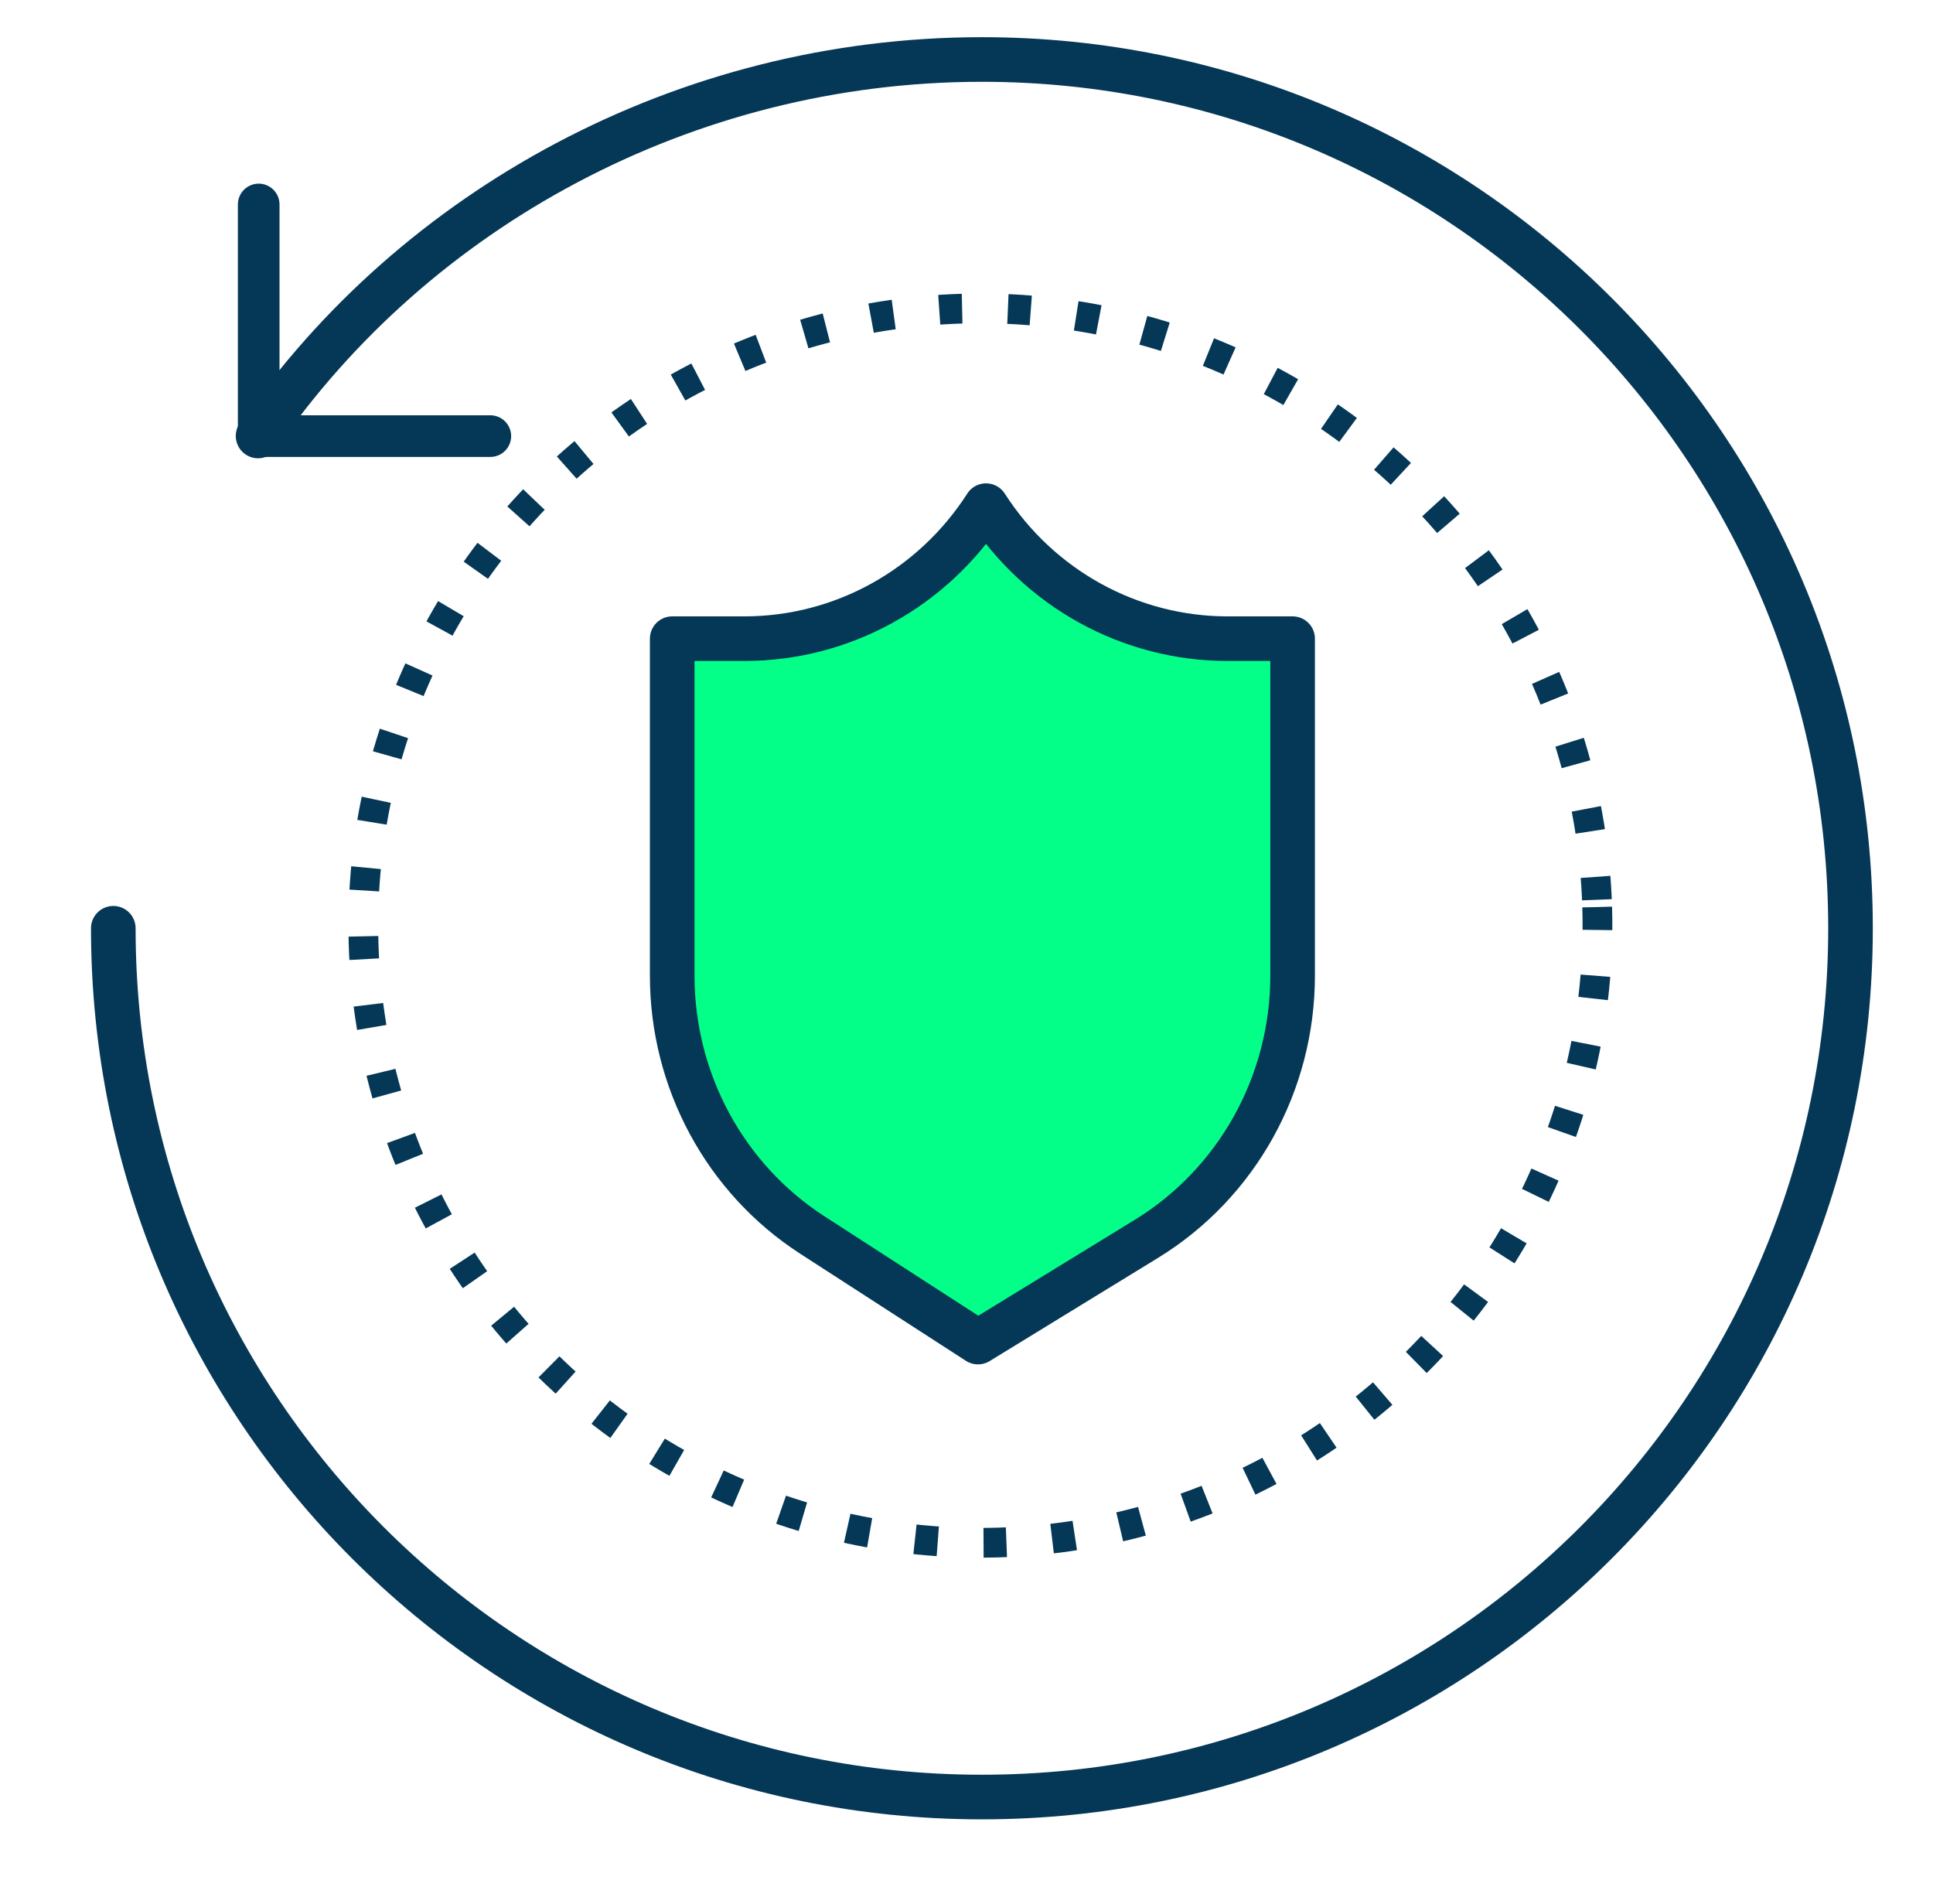
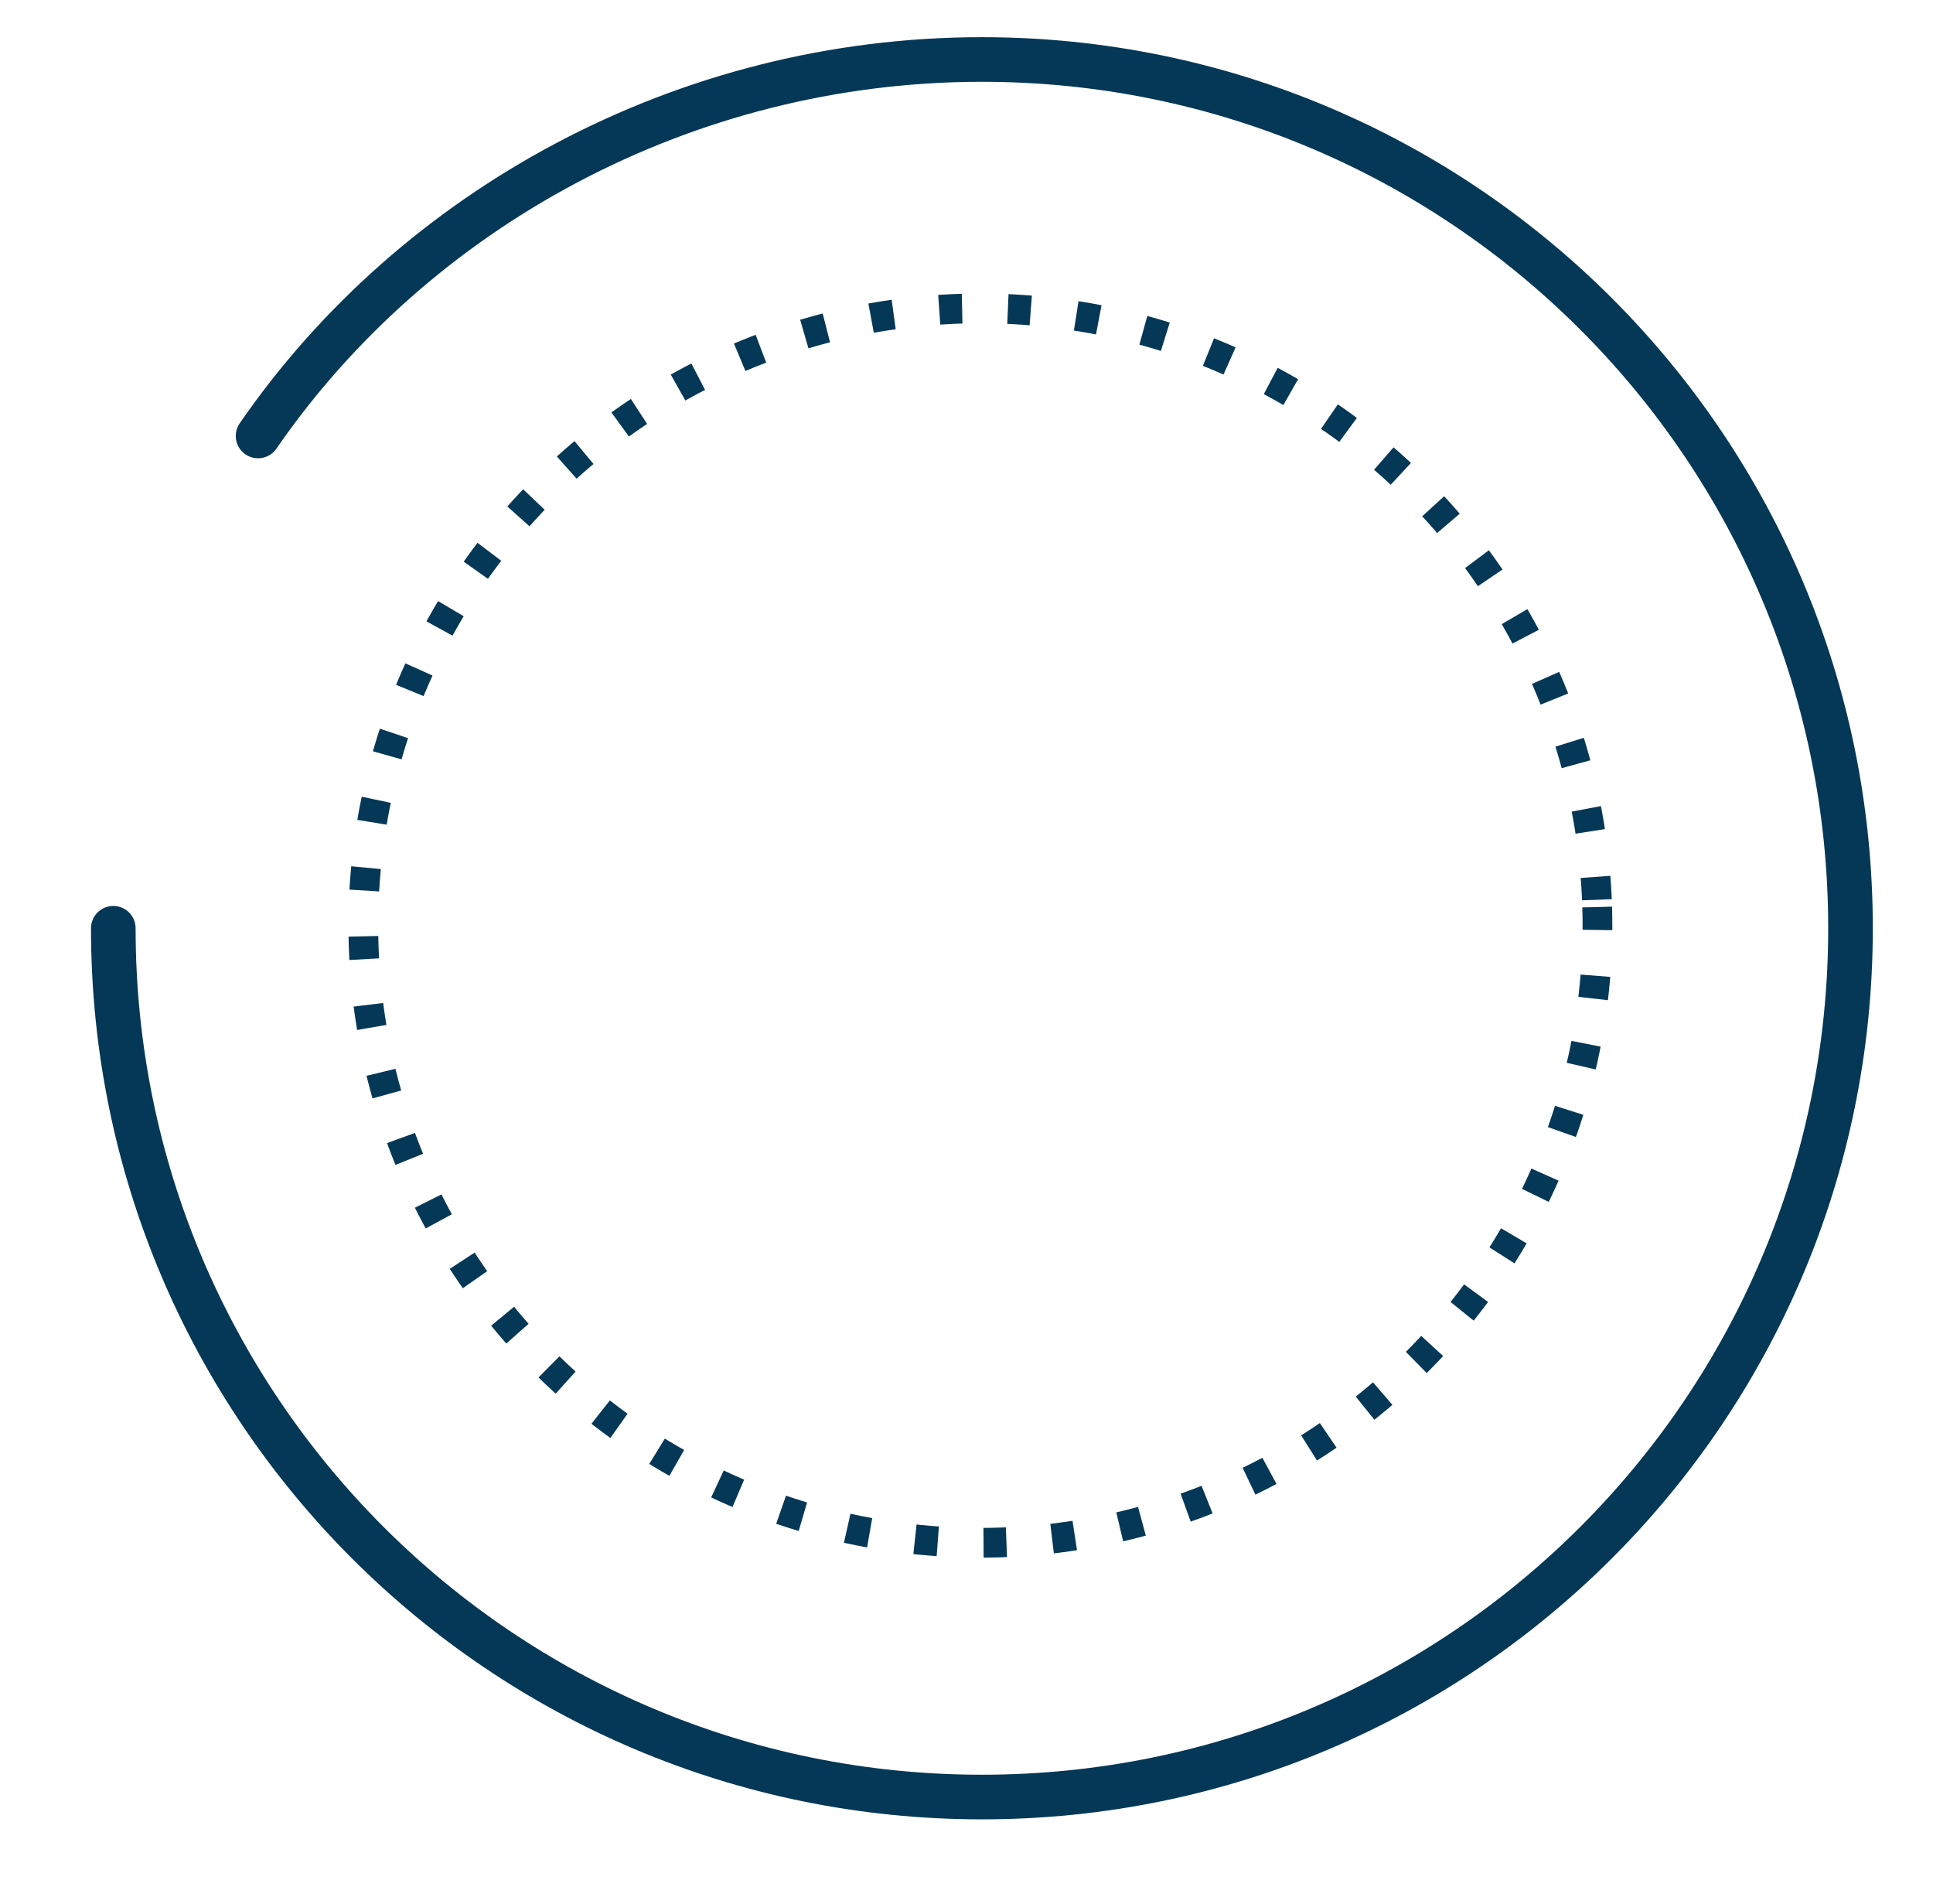
<svg xmlns="http://www.w3.org/2000/svg" width="65" height="64" viewBox="0 0 65 64" fill="none">
  <g clip-path="url(#clip0_396_2062)">
    <path d="M8.678 14.657C13.945 7.014 23.028 2 33.018 2C49.15 2 62.226 15.075 62.226 31.208C62.226 47.341 49.15 60.416 33.018 60.416C16.885 60.416 3.81 47.341 3.81 31.208" stroke="#053856" stroke-width="1.5" stroke-linecap="round" stroke-linejoin="round" />
-     <path d="M8.699 6.874V14.662H16.488" stroke="#053856" stroke-width="1.4" stroke-linecap="round" stroke-linejoin="round" />
-     <path d="M33.158 17.002C34.949 19.792 38.005 21.472 41.28 21.472H43.466V32.8C43.466 36.422 41.601 39.78 38.549 41.65L32.886 45.12L27.316 41.521C24.382 39.625 22.604 36.336 22.604 32.8V21.472H25.033C28.309 21.472 31.363 19.792 33.156 17.002V17" fill="#04FF88" />
-     <path d="M33.158 17.002C34.949 19.792 38.005 21.472 41.28 21.472H43.466V32.8C43.466 36.422 41.601 39.78 38.549 41.65L32.886 45.12L27.316 41.521C24.382 39.625 22.604 36.336 22.604 32.8V21.472H25.033C28.309 21.472 31.363 19.792 33.156 17.002V17" stroke="#053856" stroke-width="1.5" stroke-linecap="round" stroke-linejoin="round" />
    <circle cx="32.967" cy="31.118" r="20.75" transform="rotate(-1.719 32.967 31.118)" stroke="#053856" stroke-dasharray="0.77 1.54" />
  </g>
  <defs>
    <clipPath id="clip0_396_2062">
      <rect width="64" height="64" fill="white" transform="translate(0.604)" />
    </clipPath>
  </defs>
</svg>